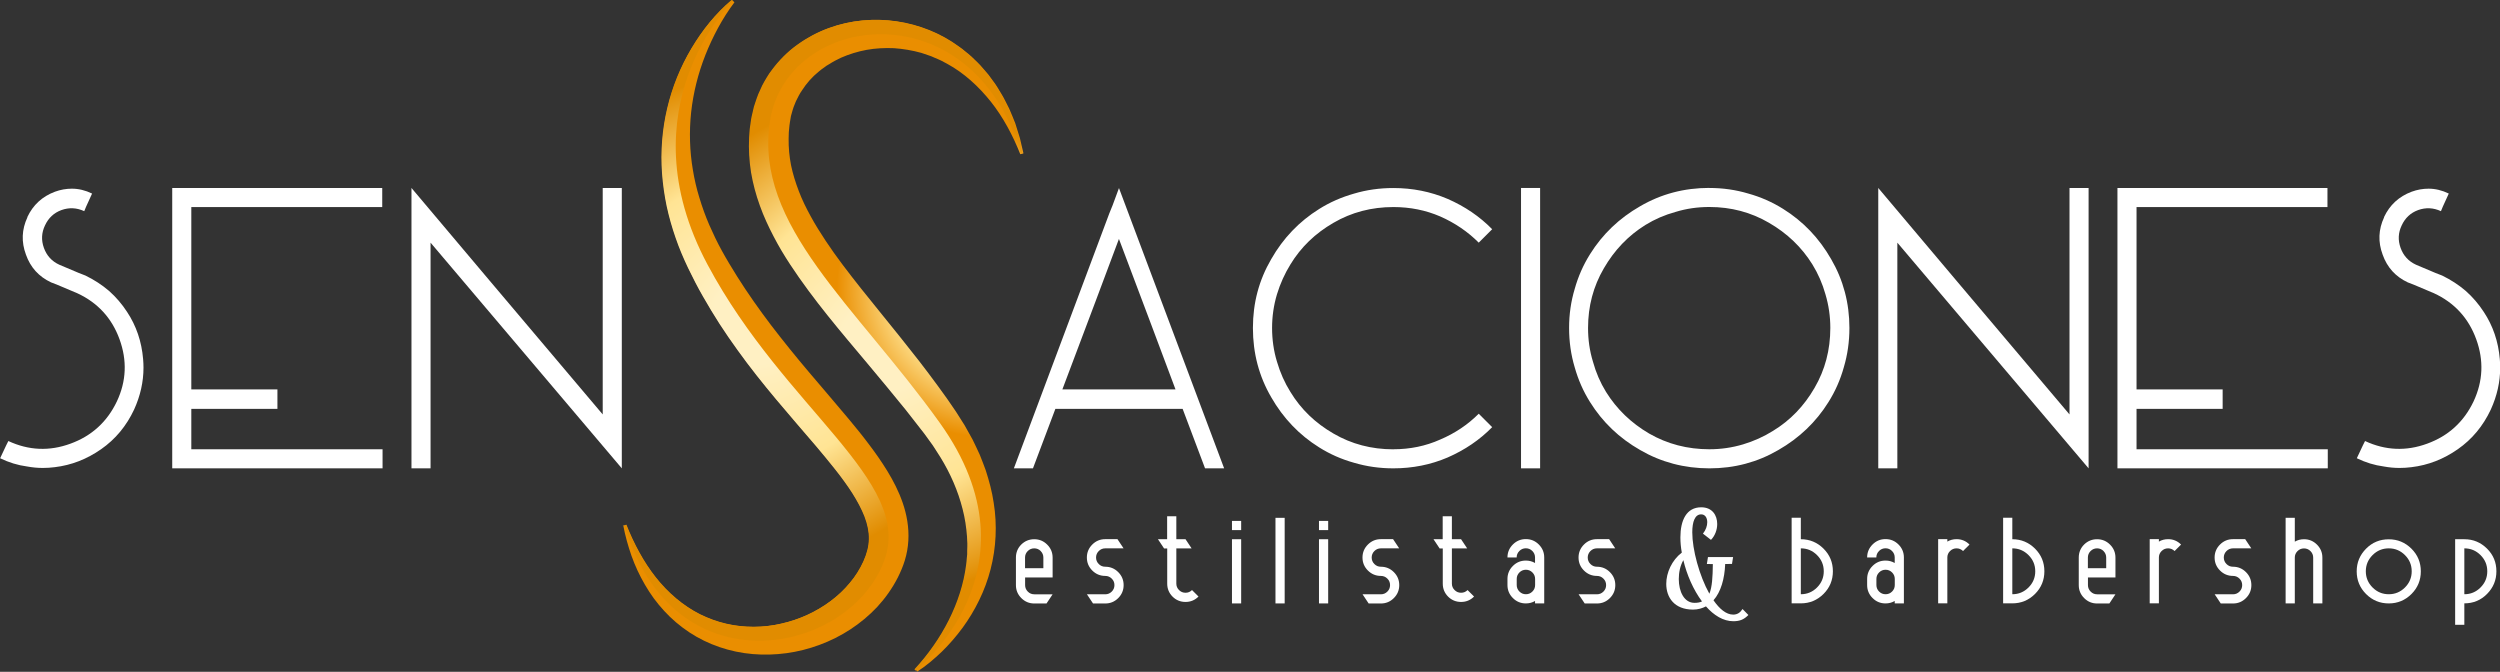
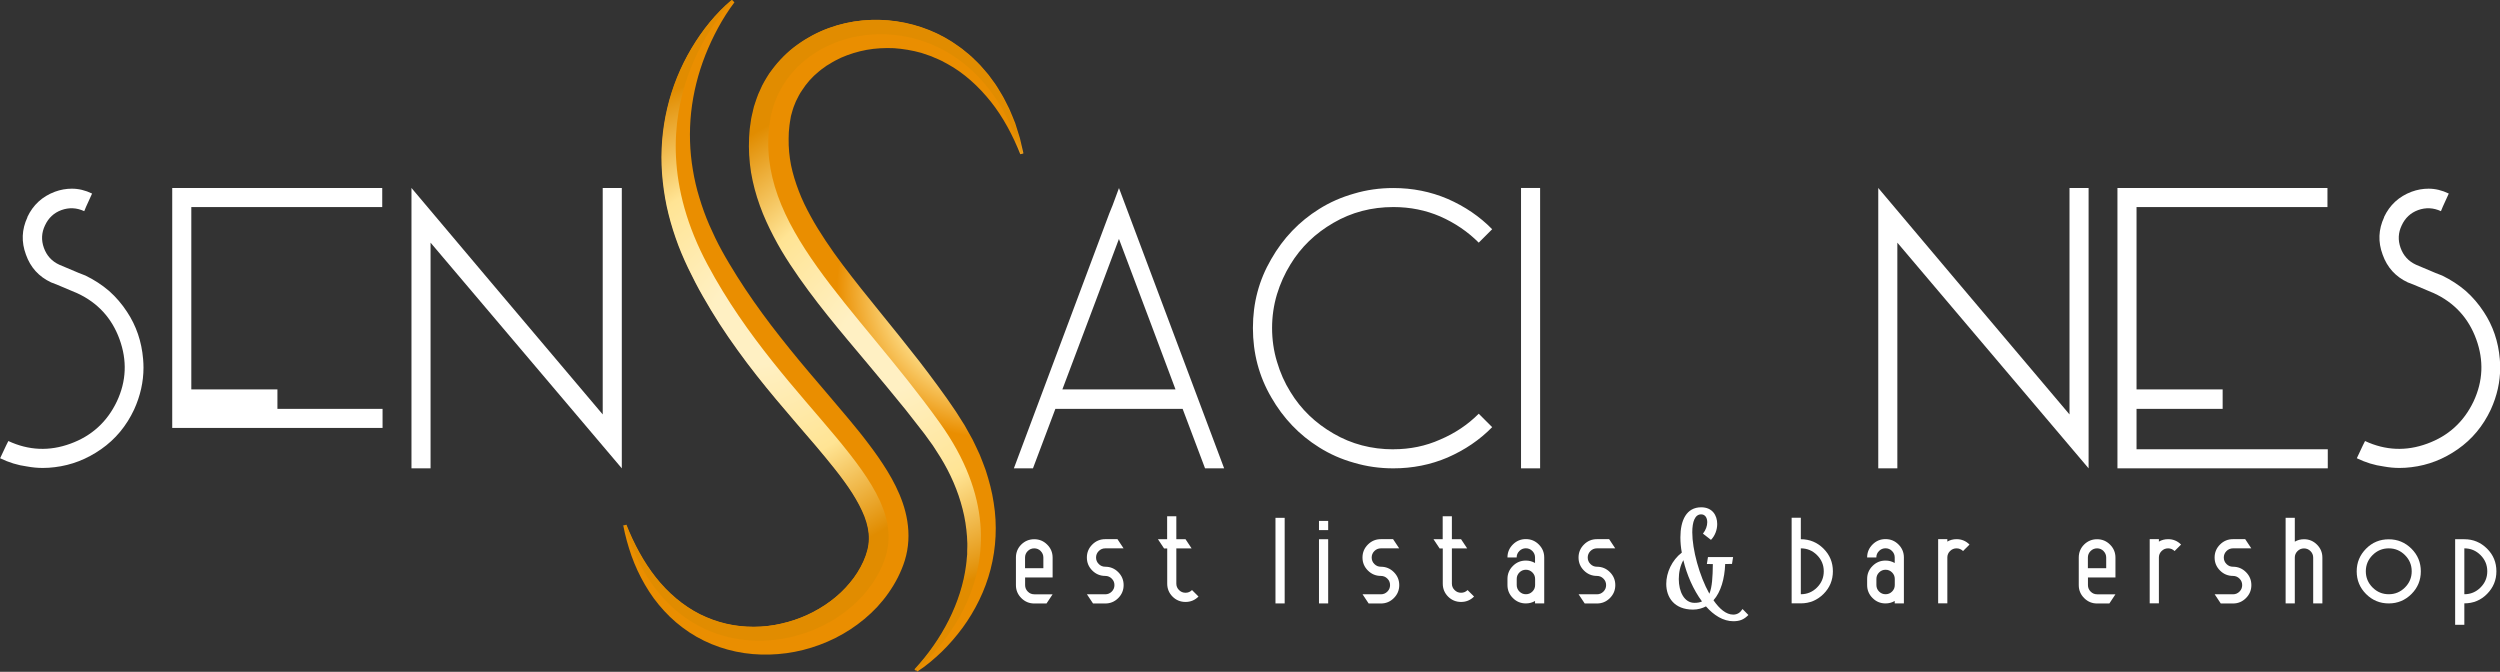
<svg xmlns="http://www.w3.org/2000/svg" xmlns:xlink="http://www.w3.org/1999/xlink" id="Capa_2" viewBox="0 0 389.03 104.54">
  <rect x="0" y="0" width="389.03" height="104.54" fill="#333333" stroke="none" />
  <defs>
    <radialGradient id="Degradado_sin_nombre_3" cx="153.63" cy="44.61" fx="153.63" fy="44.61" r="23.4" gradientUnits="userSpaceOnUse">
      <stop offset=".18" stop-color="#fff4e9" />
      <stop offset=".59" stop-color="#ffe494" />
      <stop offset="1" stop-color="#ea8e00" />
    </radialGradient>
    <radialGradient id="Degradado_sin_nombre_3-2" cx="153.63" fx="153.63" r="23.4" xlink:href="#Degradado_sin_nombre_3" />
    <radialGradient id="Degradado_sin_nombre_4" cx="97.03" cy="81.8" fx="97.03" fy="81.8" r=".09" gradientUnits="userSpaceOnUse">
      <stop offset=".18" stop-color="#fff0c3" />
      <stop offset=".59" stop-color="#ffe494" />
      <stop offset="1" stop-color="#e18c00" />
    </radialGradient>
    <radialGradient id="Degradado_sin_nombre_4-2" cx="117.7" cy="49.87" fx="117.7" fy="49.87" r="38.12" xlink:href="#Degradado_sin_nombre_4" />
    <radialGradient id="Degradado_sin_nombre_4-3" cx="137.84" cy="53.71" fx="137.84" fy="53.71" r="38.84" xlink:href="#Degradado_sin_nombre_4" />
  </defs>
  <g id="Capa_1-2">
    <path d="M158.09,86.76c0-.79.28-1.47.83-2.02.56-.55,1.23-.83,2.02-.83s1.46.28,2.02.84c.56.56.84,1.23.84,2.02v3.09h-4.28v1.19c0,.39.14.73.42,1.01.28.28.61.42,1.01.42h2.85l-.95,1.43h-1.9c-.79,0-1.46-.28-2.02-.84-.56-.56-.84-1.23-.84-2.02v-4.28ZM161.95,85.75c-.28-.28-.62-.42-1.01-.42s-.73.14-1.01.42-.42.62-.42,1.01v1.66h2.85v-1.66c0-.39-.14-.73-.42-1.01Z" style="fill:#fff;" />
    <path d="M171.99,88.19c.79,0,1.46.28,2.02.84.56.56.84,1.23.84,2.02s-.28,1.46-.84,2.02-1.23.84-2.02.84h-1.9l-.95-1.43h2.85c.39,0,.73-.14,1.01-.42s.42-.61.42-1.01-.14-.73-.42-1.01c-.28-.28-.62-.42-1.01-.42-.79,0-1.46-.28-2.02-.84-.56-.56-.84-1.23-.84-2.02s.28-1.46.84-2.02,1.23-.84,2.02-.84h1.9l.95,1.43h-2.85c-.39,0-.73.14-1.01.42s-.42.62-.42,1.01.14.73.42,1.01c.28.28.61.42,1.01.42Z" style="fill:#fff;" />
    <path d="M181.14,85.34l-.95-1.43h1.43v-3.57h1.43v3.57h1.43l.95,1.43h-2.38v5.48c0,.39.14.72.42,1,.28.28.61.42,1.01.42s.73-.14,1.01-.42l1.01,1.01c-.56.56-1.23.84-2.02.84s-1.47-.28-2.02-.83-.83-1.23-.83-2.02v-5.47h-.48Z" style="fill:#fff;" />
-     <path d="M191.71,81.06h1.43v1.43h-1.43v-1.43ZM193.14,93.9h-1.43v-9.99h1.43v9.99Z" style="fill:#fff;" />
    <path d="M199.91,93.9h-1.43v-13.32h1.43v13.32Z" style="fill:#fff;" />
    <path d="M205.25,81.06h1.43v1.43h-1.43v-1.43ZM206.68,93.9h-1.43v-9.99h1.43v9.99Z" style="fill:#fff;" />
    <path d="M214.88,88.19c.79,0,1.46.28,2.02.84.56.56.84,1.23.84,2.02s-.28,1.46-.84,2.02-1.23.84-2.02.84h-1.9l-.95-1.43h2.85c.39,0,.73-.14,1.01-.42s.42-.61.42-1.01-.14-.73-.42-1.01c-.28-.28-.62-.42-1.01-.42-.79,0-1.46-.28-2.02-.84-.56-.56-.84-1.23-.84-2.02s.28-1.46.84-2.02,1.23-.84,2.02-.84h1.9l.95,1.43h-2.85c-.39,0-.73.14-1.01.42s-.42.62-.42,1.01.14.73.42,1.01c.28.28.61.42,1.01.42Z" style="fill:#fff;" />
    <path d="M224.02,85.34l-.95-1.43h1.43v-3.57h1.43v3.57h1.43l.95,1.43h-2.38v5.48c0,.39.14.72.42,1,.28.28.61.42,1.01.42s.73-.14,1.01-.42l1.01,1.01c-.56.56-1.23.84-2.02.84s-1.47-.28-2.02-.83-.83-1.23-.83-2.02v-5.47h-.48Z" style="fill:#fff;" />
    <path d="M240.3,93.9h-1.43v-.38c-.43.25-.9.38-1.43.38-.79,0-1.46-.28-2.02-.84-.56-.56-.84-1.23-.84-2.02v-.95c0-.79.28-1.46.84-2.02s1.23-.84,2.02-.84c.53,0,1,.13,1.43.38v-.86c0-.39-.14-.73-.42-1.01-.28-.28-.62-.42-1.01-.42s-.73.14-1.01.42-.42.62-.42,1.01h-1.43c0-.79.28-1.46.84-2.02s1.23-.84,2.02-.84,1.46.28,2.02.84c.56.56.84,1.23.84,2.02v7.13ZM236.44,92.05c.28.28.61.42,1.01.42s.73-.14,1.01-.42.42-.61.42-1.01v-.95c0-.39-.14-.73-.42-1.01-.28-.28-.62-.42-1.01-.42s-.73.14-1.01.42-.42.62-.42,1.01v.95c0,.39.14.73.42,1.01Z" style="fill:#fff;" />
    <path d="M248.5,88.19c.79,0,1.46.28,2.02.84.56.56.84,1.23.84,2.02s-.28,1.46-.84,2.02-1.23.84-2.02.84h-1.9l-.95-1.43h2.85c.39,0,.73-.14,1.01-.42s.42-.61.42-1.01-.14-.73-.42-1.01c-.28-.28-.62-.42-1.01-.42-.79,0-1.46-.28-2.02-.84-.56-.56-.84-1.23-.84-2.02s.28-1.46.84-2.02,1.23-.84,2.02-.84h1.9l.95,1.43h-2.85c-.39,0-.73.14-1.01.42s-.42.62-.42,1.01.14.73.42,1.01c.28.28.61.42,1.01.42Z" style="fill:#fff;" />
    <path d="M280.23,83.91c1.38,0,2.55.49,3.53,1.46.98.98,1.46,2.15,1.46,3.53s-.49,2.56-1.46,3.53c-.98.97-2.15,1.46-3.53,1.46h-1.43v-13.32h1.43v3.33ZM280.23,92.47c.98,0,1.82-.35,2.52-1.05s1.05-1.54,1.05-2.52-.35-1.82-1.05-2.52c-.7-.7-1.54-1.05-2.52-1.05v7.13Z" style="fill:#fff;" />
    <path d="M296.27,93.9h-1.43v-.38c-.43.25-.9.38-1.43.38-.79,0-1.46-.28-2.02-.84-.56-.56-.84-1.23-.84-2.02v-.95c0-.79.28-1.46.84-2.02s1.23-.84,2.02-.84c.53,0,1,.13,1.43.38v-.86c0-.39-.14-.73-.42-1.01-.28-.28-.62-.42-1.01-.42s-.73.14-1.01.42-.42.62-.42,1.01h-1.43c0-.79.28-1.46.84-2.02s1.23-.84,2.02-.84,1.46.28,2.02.84c.56.56.84,1.23.84,2.02v7.13ZM292.41,92.05c.28.28.61.42,1.01.42s.73-.14,1.01-.42.42-.61.42-1.01v-.95c0-.39-.14-.73-.42-1.01-.28-.28-.62-.42-1.01-.42s-.73.14-1.01.42-.42.62-.42,1.01v.95c0,.39.14.73.42,1.01Z" style="fill:#fff;" />
    <path d="M305.47,85.75c-.28-.28-.62-.42-1.01-.42s-.73.14-1.01.42-.42.61-.42,1v7.14h-1.43v-9.99h1.43v.38c.42-.25.9-.38,1.43-.38.79,0,1.46.28,2.02.84l-1.01,1.01Z" style="fill:#fff;" />
-     <path d="M313.14,83.91c1.38,0,2.55.49,3.53,1.46.98.98,1.46,2.15,1.46,3.53s-.49,2.56-1.46,3.53c-.98.97-2.15,1.46-3.53,1.46h-1.43v-13.32h1.43v3.33ZM313.14,92.47c.98,0,1.82-.35,2.52-1.05s1.05-1.54,1.05-2.52-.35-1.82-1.05-2.52c-.7-.7-1.54-1.05-2.52-1.05v7.13Z" style="fill:#fff;" />
    <path d="M323.48,86.76c0-.79.28-1.47.83-2.02.56-.55,1.23-.83,2.02-.83s1.46.28,2.02.84c.56.56.84,1.23.84,2.02v3.09h-4.28v1.19c0,.39.14.73.42,1.01.28.28.61.42,1.01.42h2.85l-.95,1.43h-1.9c-.79,0-1.46-.28-2.02-.84-.56-.56-.84-1.23-.84-2.02v-4.28ZM327.34,85.75c-.28-.28-.62-.42-1.01-.42s-.73.14-1.01.42-.42.62-.42,1.01v1.66h2.85v-1.66c0-.39-.14-.73-.42-1.01Z" style="fill:#fff;" />
    <path d="M338.39,85.75c-.28-.28-.62-.42-1.01-.42s-.73.14-1.01.42-.42.61-.42,1v7.14h-1.43v-9.99h1.43v.38c.42-.25.9-.38,1.43-.38.79,0,1.46.28,2.02.84l-1.01,1.01Z" style="fill:#fff;" />
    <path d="M347.48,88.19c.79,0,1.46.28,2.02.84.56.56.84,1.23.84,2.02s-.28,1.46-.84,2.02-1.23.84-2.02.84h-1.9l-.95-1.43h2.85c.39,0,.73-.14,1.01-.42s.42-.61.42-1.01-.14-.73-.42-1.01c-.28-.28-.62-.42-1.01-.42-.79,0-1.46-.28-2.02-.84-.56-.56-.84-1.23-.84-2.02s.28-1.46.84-2.02,1.23-.84,2.02-.84h1.9l.95,1.43h-2.85c-.39,0-.73.14-1.01.42s-.42.62-.42,1.01.14.73.42,1.01c.28.28.61.42,1.01.42Z" style="fill:#fff;" />
    <path d="M357.1,93.9h-1.43v-13.32h1.43v3.71c.42-.25.9-.38,1.43-.38.79,0,1.46.28,2.02.84.56.56.84,1.23.84,2.02v7.13h-1.43v-7.13c0-.39-.14-.73-.42-1.01-.28-.28-.62-.42-1.01-.42s-.73.14-1.01.42-.42.61-.42,1v7.14Z" style="fill:#fff;" />
    <path d="M371.72,93.9c-1.38,0-2.56-.49-3.53-1.46-.97-.97-1.46-2.15-1.46-3.53s.49-2.55,1.46-3.53c.97-.98,2.15-1.46,3.53-1.46s2.55.49,3.53,1.46c.98.98,1.46,2.15,1.46,3.53s-.49,2.56-1.46,3.53c-.98.97-2.15,1.46-3.53,1.46ZM374.24,91.42c.7-.7,1.05-1.54,1.05-2.52s-.35-1.82-1.05-2.52c-.7-.7-1.54-1.05-2.52-1.05s-1.82.35-2.52,1.05-1.05,1.54-1.05,2.52.35,1.82,1.05,2.52c.7.7,1.54,1.05,2.52,1.05s1.82-.35,2.52-1.05Z" style="fill:#fff;" />
    <path d="M383.48,97.23h-1.43v-13.32h1.43c1.38,0,2.55.49,3.53,1.46.98.97,1.46,2.15,1.46,3.53s-.49,2.55-1.46,3.53-2.15,1.46-3.53,1.46v3.33ZM383.48,92.47c.98,0,1.82-.35,2.52-1.05s1.05-1.54,1.05-2.52-.35-1.82-1.05-2.52c-.7-.7-1.54-1.05-2.52-1.05v7.13Z" style="fill:#fff;" />
    <path d="M4.25,33.79c.89-1.9,2.33-3.22,4.31-3.96.85-.31,1.73-.47,2.62-.47,1.05,0,2.1.25,3.15.76l-.93,2.04-.29.7c-1.17-.54-2.35-.6-3.55-.17-1.17.43-2.02,1.22-2.56,2.39-.54,1.13-.6,2.29-.17,3.49.43,1.2,1.22,2.08,2.39,2.62l3.03,1.28,1.05.41c1.36.66,2.58,1.46,3.67,2.39,1.09.97,2.02,2.06,2.8,3.26,1.44,2.17,2.27,4.62,2.5,7.34.04.47.06.91.06,1.34,0,2.21-.49,4.39-1.46,6.52-1.2,2.56-2.91,4.62-5.13,6.17s-4.62,2.49-7.22,2.8c-.62.08-1.24.12-1.86.12-.82,0-1.63-.08-2.45-.23-1.44-.19-2.83-.62-4.19-1.28l.93-1.98.35-.7c3.18,1.48,6.41,1.61,9.67.41,3.3-1.2,5.71-3.4,7.22-6.58,1.48-3.15,1.61-6.37.41-9.67-1.2-3.3-3.4-5.69-6.58-7.16l-3.03-1.28-1.05-.41c-1.9-.89-3.2-2.33-3.9-4.31-.74-1.98-.66-3.92.23-5.82Z" style="fill:#fff;" />
-     <path d="M59.48,29.25v2.97h-29.71v28.37h13.4v3.03h-13.4v6.29h29.76v2.97H26.8V29.25h32.68Z" style="fill:#fff;" />
+     <path d="M59.48,29.25v2.97h-29.71v28.37h13.4v3.03h-13.4h29.76v2.97H26.8V29.25h32.68Z" style="fill:#fff;" />
    <path d="M93.79,64.49V29.25h2.97v43.63c-6.6-7.8-16.52-19.51-29.76-35.12v35.12h-2.97V29.25c6.6,7.84,16.52,19.59,29.76,35.24Z" style="fill:#fff;" />
    <path d="M174.12,29.25c3.65,9.71,9.11,24.25,16.37,43.63h-2.97c-.78-2.06-1.94-5.14-3.49-9.26h-19.8c-.78,2.06-1.94,5.15-3.49,9.26h-2.97c3.3-8.81,8.25-22.04,14.85-39.67.12-.27.29-.7.52-1.28.23-.58.56-1.48.99-2.68ZM165.33,60.59h17.59c-1.94-5.2-4.87-13.01-8.8-23.41-1.94,5.2-4.87,13.01-8.8,23.41Z" style="fill:#fff;" />
    <path d="M216.83,69.91c2.6,0,5.03-.5,7.28-1.51,2.29-.97,4.29-2.31,6-4.02l.52.52,1.57,1.57c-1.94,1.98-4.25,3.55-6.93,4.72-2.64,1.13-5.46,1.69-8.45,1.69-2.14,0-4.17-.29-6.12-.87-1.94-.54-3.75-1.34-5.42-2.39-3.11-1.94-5.59-4.54-7.46-7.8-1.9-3.26-2.85-6.85-2.85-10.78s.95-7.46,2.85-10.72c1.86-3.26,4.35-5.86,7.46-7.8,1.67-1.05,3.48-1.84,5.42-2.39,1.94-.58,3.98-.87,6.12-.87,2.99,0,5.8.56,8.45,1.69,2.68,1.17,4.99,2.74,6.93,4.72l-.52.52-1.57,1.57c-1.71-1.71-3.71-3.07-6-4.08-2.25-.97-4.68-1.46-7.28-1.46-3.42,0-6.52.82-9.32,2.45-2.83,1.63-5.07,3.79-6.7,6.47-.89,1.44-1.59,2.99-2.1,4.66-.51,1.71-.76,3.46-.76,5.24s.25,3.57.76,5.24c.5,1.71,1.2,3.28,2.1,4.72,1.63,2.68,3.86,4.83,6.7,6.47,2.8,1.63,5.9,2.45,9.32,2.45Z" style="fill:#fff;" />
    <path d="M239.66,29.25v43.63h-2.97V29.25h2.97Z" style="fill:#fff;" />
-     <path d="M266,29.25c2.1,0,4.12.29,6.06.87,1.94.54,3.75,1.34,5.42,2.39,3.11,1.94,5.59,4.54,7.46,7.8,1.9,3.26,2.85,6.84,2.85,10.72,0,2.14-.29,4.17-.87,6.12-.54,1.94-1.34,3.75-2.39,5.42-1.94,3.11-4.54,5.59-7.8,7.46-3.26,1.9-6.83,2.85-10.72,2.85s-7.51-.95-10.78-2.85c-3.26-1.86-5.86-4.35-7.8-7.46-1.05-1.67-1.84-3.47-2.39-5.42-.58-1.94-.87-3.98-.87-6.12s.29-4.12.87-6.06c.54-1.94,1.34-3.75,2.39-5.42,1.94-3.11,4.54-5.59,7.8-7.46,3.26-1.9,6.85-2.85,10.78-2.85ZM266,69.91c1.79,0,3.53-.25,5.24-.76,1.67-.5,3.22-1.2,4.66-2.1,2.68-1.63,4.83-3.86,6.47-6.7,1.63-2.8,2.45-5.9,2.45-9.32,0-1.79-.25-3.53-.76-5.24-.47-1.67-1.15-3.22-2.04-4.66-1.67-2.68-3.92-4.83-6.76-6.47-2.8-1.63-5.88-2.45-9.26-2.45-1.83,0-3.57.25-5.24.76-1.71.47-3.28,1.15-4.72,2.04-2.68,1.67-4.83,3.92-6.47,6.76-1.63,2.8-2.45,5.88-2.45,9.26,0,1.83.25,3.57.76,5.24.47,1.71,1.15,3.28,2.04,4.72,1.67,2.68,3.9,4.83,6.7,6.47,2.83,1.63,5.96,2.45,9.38,2.45Z" style="fill:#fff;" />
    <path d="M322.04,64.49V29.25h2.97v43.63c-6.6-7.8-16.52-19.51-29.76-35.12v35.12h-2.97V29.25c6.6,7.84,16.52,19.59,29.76,35.24Z" style="fill:#fff;" />
    <path d="M362.18,29.25v2.97h-29.71v28.37h13.4v3.03h-13.4v6.29h29.76v2.97h-32.73V29.25h32.68Z" style="fill:#fff;" />
    <path d="M370.98,33.79c.89-1.9,2.33-3.22,4.31-3.96.85-.31,1.73-.47,2.62-.47,1.05,0,2.1.25,3.15.76l-.93,2.04-.29.7c-1.17-.54-2.35-.6-3.55-.17-1.17.43-2.02,1.22-2.56,2.39-.54,1.13-.6,2.29-.17,3.49.43,1.2,1.22,2.08,2.39,2.62l3.03,1.28,1.05.41c1.36.66,2.58,1.46,3.67,2.39,1.09.97,2.02,2.06,2.8,3.26,1.44,2.17,2.27,4.62,2.5,7.34.04.47.06.91.06,1.34,0,2.21-.49,4.39-1.46,6.52-1.2,2.56-2.91,4.62-5.13,6.17-2.21,1.55-4.62,2.49-7.22,2.8-.62.08-1.24.12-1.86.12-.82,0-1.63-.08-2.45-.23-1.44-.19-2.83-.62-4.19-1.28l.93-1.98.35-.7c3.18,1.48,6.41,1.61,9.67.41,3.3-1.2,5.71-3.4,7.22-6.58,1.47-3.15,1.61-6.37.41-9.67-1.2-3.3-3.4-5.69-6.58-7.16l-3.03-1.28-1.05-.41c-1.9-.89-3.2-2.33-3.9-4.31-.74-1.98-.66-3.92.23-5.82Z" style="fill:#fff;" />
    <path d="M142.41,104.14c4.29-4.64,7.29-10.39,8.04-16.25.06-.36.07-.73.11-1.1l.05-.55v-.55c.01-.37.04-.73.03-1.1l-.05-1.09c-.11-1.45-.32-2.89-.69-4.3-.71-2.81-1.89-5.51-3.44-8.04-.41-.62-.79-1.26-1.2-1.87l-1.31-1.81c-.96-1.24-1.92-2.47-2.89-3.7-.98-1.23-1.98-2.44-2.99-3.65-1-1.22-2.02-2.43-3.04-3.65-4.08-4.87-8.3-9.76-11.98-15.36-.92-1.4-1.79-2.85-2.58-4.38-.79-1.52-1.53-3.1-2.12-4.76-.6-1.66-1.07-3.39-1.37-5.17-.28-1.78-.39-3.61-.3-5.42.03-.45.05-.91.1-1.36l.19-1.34c.02-.22.08-.45.13-.69l.16-.69.16-.69c.07-.23.15-.45.22-.68.16-.45.29-.91.48-1.34l.59-1.3c.21-.42.47-.83.7-1.24.23-.42.52-.79.8-1.18,1.13-1.52,2.46-2.87,3.98-3.94,1.5-1.08,3.13-1.95,4.84-2.57,6.83-2.51,14.59-1.23,20.15,2.84.36.23.69.51,1.02.78.33.27.67.53.98.82.61.6,1.25,1.16,1.78,1.82l.83.96.75,1.02c.52.66.92,1.4,1.35,2.1.23.35.4.73.59,1.09l.56,1.1c.33.75.64,1.52.94,2.27l.73,2.33c.19.79.37,1.58.55,2.36l-.49.14c-1.18-2.96-2.67-5.76-4.58-8.17-1.92-2.4-4.18-4.47-6.78-5.89l-.98-.52c-.33-.17-.67-.29-1.01-.44l-.5-.22c-.17-.07-.35-.12-.52-.18l-1.03-.35c-1.4-.39-2.83-.63-4.26-.73-1.43-.06-2.86.01-4.25.26-1.39.26-2.73.67-4,1.23l-.92.46c-.31.15-.59.35-.88.52-.14.09-.3.17-.44.26l-.41.3c-.27.2-.56.38-.8.61-1.05.84-1.92,1.85-2.62,2.94-.38.53-.65,1.12-.94,1.69l-.36.9c-.12.3-.18.62-.28.93-.04.16-.09.31-.13.46l-.08.48-.08.48c-.03.16-.06.32-.07.49l-.1,1.04-.03,1.03c-.02,1.38.11,2.75.37,4.11.28,1.36.7,2.7,1.21,4.04.5,1.33,1.15,2.65,1.86,3.94.7,1.3,1.51,2.57,2.34,3.83,1.67,2.53,3.58,4.98,5.53,7.45,1.95,2.47,3.99,4.91,5.98,7.42,1,1.25,2,2.51,3,3.79.99,1.28,1.96,2.57,2.92,3.88.48.65.95,1.32,1.43,1.98l1.38,2.01,1.37,2.16c.43.74.84,1.49,1.25,2.24.39.77.73,1.56,1.1,2.33.32.8.64,1.61.93,2.42.53,1.65.99,3.33,1.24,5.06.56,3.44.38,7.01-.48,10.34-.86,3.34-2.4,6.42-4.36,9.11-.99,1.34-2.07,2.59-3.25,3.74-1.19,1.13-2.42,2.2-3.81,3.08l-.31-.4Z" style="fill:url(#Degradado_sin_nombre_3);" />
    <path d="M114.29.36c-.95,1.25-1.8,2.6-2.55,3.98-.75,1.38-1.41,2.8-1.98,4.24-1.14,2.89-1.88,5.89-2.21,8.89-.32,3.01-.23,6.03.27,8.97.24,1.47.58,2.93,1.02,4.35.43,1.43.94,2.84,1.53,4.21.6,1.37,1.25,2.73,1.98,4.05.72,1.32,1.54,2.65,2.35,3.96,1.64,2.61,3.43,5.14,5.31,7.62,1.89,2.47,3.86,4.9,5.9,7.31,2.05,2.41,4.12,4.83,6.21,7.32,1.04,1.25,2.08,2.52,3.08,3.86,1.01,1.33,1.99,2.72,2.9,4.21.91,1.5,1.75,3.11,2.37,4.91.62,1.79,1,3.82.88,5.89-.06,1.03-.24,2.06-.54,3.04-.3,1-.68,1.85-1.1,2.7-.86,1.68-1.95,3.22-3.2,4.57-2.52,2.68-5.62,4.67-8.96,5.9-1.67.62-3.39,1.06-5.15,1.3-1.75.24-3.53.29-5.28.14-3.51-.3-6.95-1.46-9.85-3.38-1.45-.96-2.77-2.08-3.92-3.34-.58-.62-1.11-1.28-1.62-1.96-.49-.69-.96-1.39-1.37-2.11-.84-1.44-1.54-2.95-2.09-4.49-.54-1.55-.98-3.12-1.28-4.71l.49-.14c1.18,2.96,2.67,5.77,4.58,8.19,1.91,2.41,4.24,4.4,6.86,5.73,1.32.65,2.69,1.16,4.1,1.48,1.41.33,2.85.48,4.29.48,1.44,0,2.88-.17,4.27-.49,1.4-.31,2.76-.77,4.06-1.36,2.58-1.19,4.91-2.89,6.64-4.99.88-1.04,1.59-2.18,2.13-3.37.55-1.25.83-2.32.85-3.46.03-1.13-.22-2.3-.68-3.51-.47-1.21-1.14-2.43-1.91-3.66-1.56-2.45-3.56-4.83-5.58-7.24-4.09-4.8-8.45-9.66-12.27-15.01-.96-1.34-1.9-2.69-2.8-4.08-.89-1.39-1.75-2.81-2.57-4.25-.41-.72-.81-1.45-1.19-2.18-.38-.74-.76-1.47-1.12-2.24-.73-1.53-1.39-3.1-1.95-4.71-.56-1.61-1.03-3.26-1.39-4.93-.35-1.67-.59-3.37-.72-5.08-.25-3.41.02-6.86.8-10.15.78-3.3,2.06-6.44,3.75-9.29,1.7-2.85,3.76-5.44,6.28-7.55l.35.36Z" style="fill:url(#Degradado_sin_nombre_3-2);" />
    <path d="M96.9,81.82s0,.02,0,.02l.24-.1-.24.07Z" style="fill:url(#Degradado_sin_nombre_4);" />
    <path d="M114.02.18h0s-.21-.15-.21-.15c-2.5,2.11-4.55,4.69-6.24,7.53-1.69,2.85-2.98,5.99-3.75,9.29-.78,3.29-1.05,6.74-.8,10.15.13,1.71.37,3.41.72,5.08.36,1.67.83,3.32,1.39,4.93.55,1.61,1.22,3.18,1.95,4.71.37.77.74,1.51,1.12,2.24.38.74.78,1.46,1.19,2.18.82,1.44,1.68,2.86,2.57,4.25.89,1.39,1.84,2.74,2.8,4.08,3.83,5.35,8.18,10.22,12.27,15.01,2.02,2.41,4.01,4.79,5.58,7.24.77,1.22,1.44,2.45,1.91,3.66.46,1.21.71,2.38.68,3.51-.02,1.14-.3,2.21-.85,3.46-.54,1.19-1.25,2.34-2.13,3.37-1.73,2.11-4.06,3.81-6.64,4.99-1.29.59-2.66,1.05-4.06,1.36-1.4.32-2.83.49-4.27.49-1.44,0-2.88-.15-4.29-.48-1.41-.33-2.79-.83-4.1-1.48-2.62-1.33-4.96-3.32-6.86-5.73-1.91-2.42-3.4-5.23-4.58-8.19l-.24.07c7.55,25.82,34.98,20.24,40.43,5.47,4.57-12.4-15.45-23.48-27.49-46.01C97,16.72,114.02.18,114.02.18Z" style="fill:url(#Degradado_sin_nombre_4-2);" />
    <path d="M158.6,21.51l-.73-2.33c-.3-.76-.61-1.52-.94-2.27l-.56-1.1c-.19-.37-.36-.75-.59-1.09-.44-.7-.84-1.44-1.35-2.1l-.75-1.02-.83-.96c-.54-.66-1.18-1.22-1.78-1.82-.31-.29-.66-.55-.98-.82-.33-.27-.66-.55-1.02-.78-5.57-4.06-13.33-5.35-20.15-2.84-1.7.62-3.34,1.49-4.84,2.57-1.51,1.07-2.85,2.42-3.98,3.94-.28.38-.57.76-.8,1.18-.24.41-.49.81-.7,1.24l-.59,1.3c-.19.44-.32.89-.48,1.34-.07.23-.15.45-.22.68l-.16.69-.16.69c-.05.23-.11.47-.13.69l-.19,1.34c-.05.45-.07.9-.1,1.36-.09,1.81.02,3.64.3,5.42.3,1.78.77,3.51,1.37,5.17.59,1.66,1.33,3.24,2.12,4.76.79,1.53,1.66,2.98,2.58,4.38,3.68,5.6,7.9,10.49,11.98,15.36,1.02,1.21,2.04,2.43,3.04,3.65,1.01,1.21,2.01,2.43,2.99,3.65.98,1.23,1.94,2.46,2.89,3.7l1.31,1.81c.42.62.79,1.25,1.2,1.87,1.55,2.52,2.73,5.22,3.44,8.04.37,1.41.58,2.84.69,4.3l.05,1.09c.01.37-.02.73-.02,1.1v.55s-.06.55-.06.55c-.04.37-.05.74-.11,1.1-.75,5.86-3.76,11.62-8.04,16.25l.16.2h0s20.15-15.7,3.78-38.56c-13.09-18.29-28.92-30.67-26.43-46.9,2.62-17.1,31.53-20.75,39.08,5.07l.24-.1c-.18-.78-.35-1.56-.55-2.34Z" style="fill:url(#Degradado_sin_nombre_4-3);" />
    <path d="M265.78,86.69h3.91l-.17,1.06s-.45.02-1.06.02c-.09,2.29-.67,4.35-1.82,5.64.93,1.34,1.97,2.23,3.07,2.23.65,0,1.1-.32,1.45-.87l.91.93c-.67.69-1.32.97-2.34.97-1.56,0-3.03-.91-4.26-2.31-.58.3-1.25.5-2.01.5-2.9,0-4.17-1.88-4.17-4,0-1.75.87-3.68,2.42-4.87-.15-.82-.22-1.62-.22-2.36,0-2.68.95-4.69,3.24-4.69,1.73,0,2.49,1.25,2.49,2.6,0,.91-.35,1.84-.97,2.47l-1.25-.97c.45-.56.67-1.21.67-1.77,0-.69-.32-1.23-.95-1.23-.97,0-1.38,1.15-1.38,2.79,0,2.68,1.08,6.73,2.66,9.56.43-1.04.52-2.62.54-4.61-.3,0-.61,0-.93-.02l.17-1.06ZM264.85,93.59c-1.34-1.8-2.36-4.13-2.9-6.42-.5.87-.71,1.92-.71,2.94,0,1.95.84,3.7,2.44,3.7.45,0,.84-.06,1.17-.22Z" style="fill:#fff;" />
  </g>
</svg>